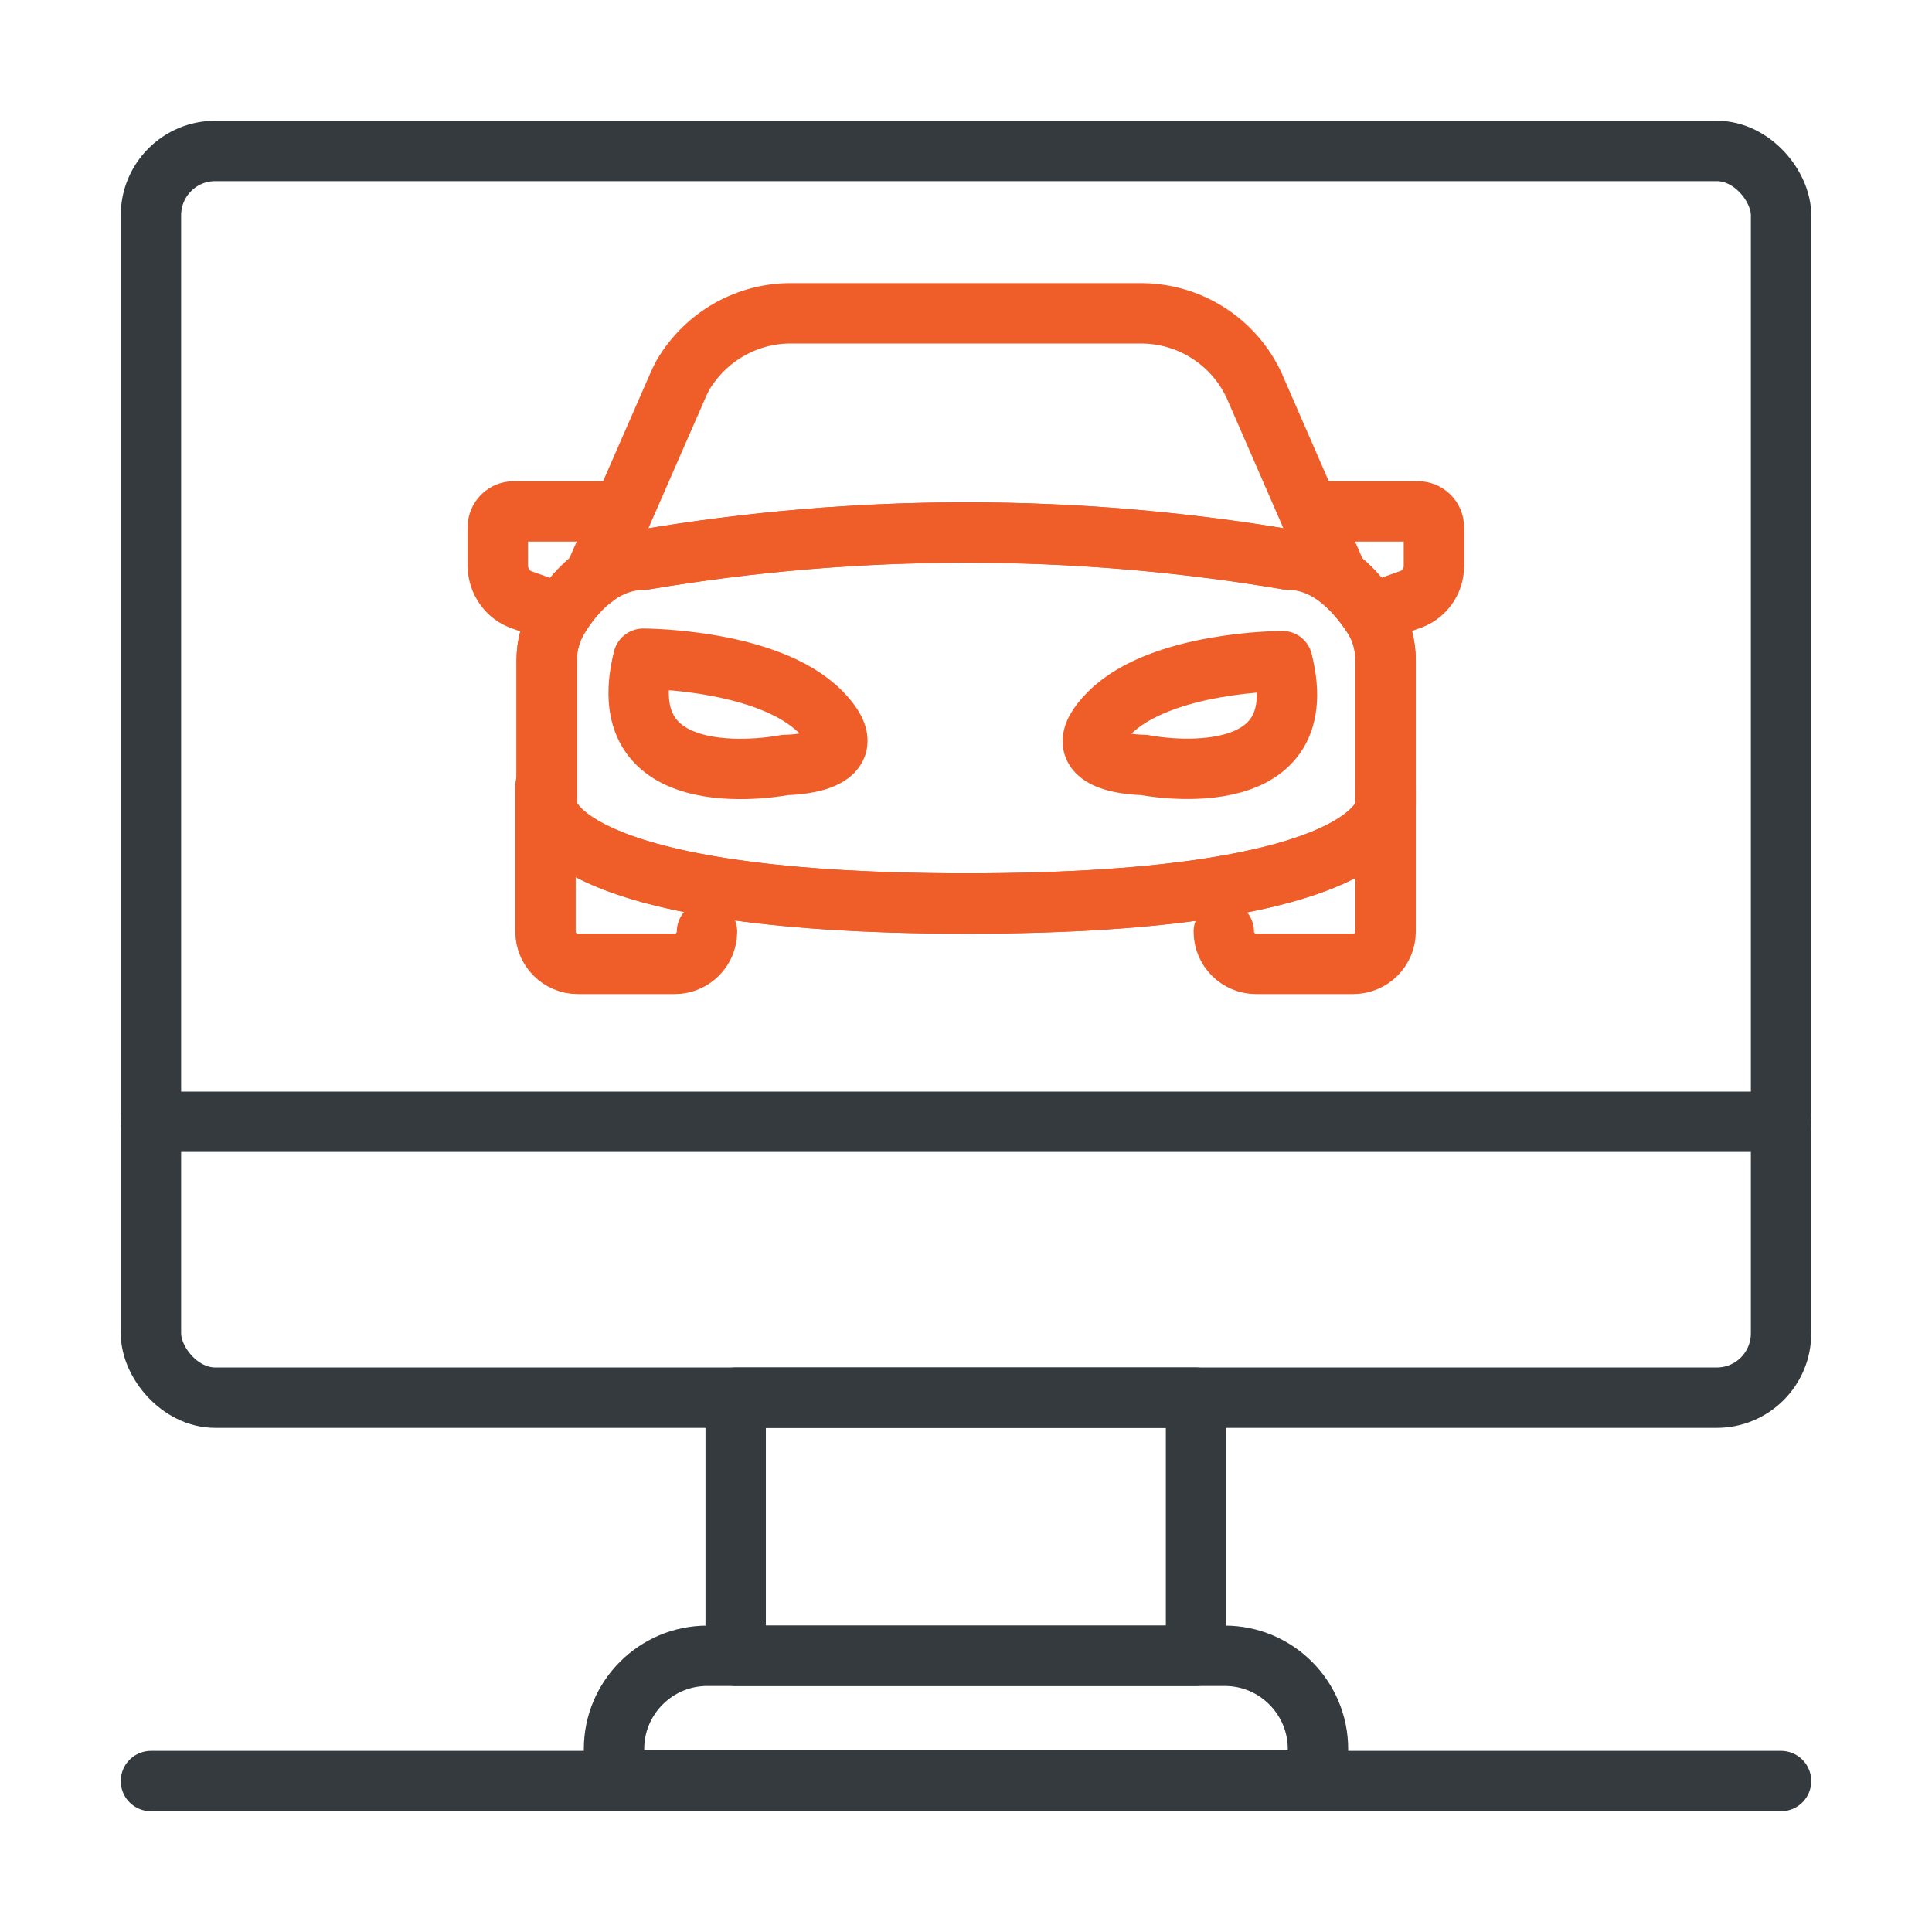
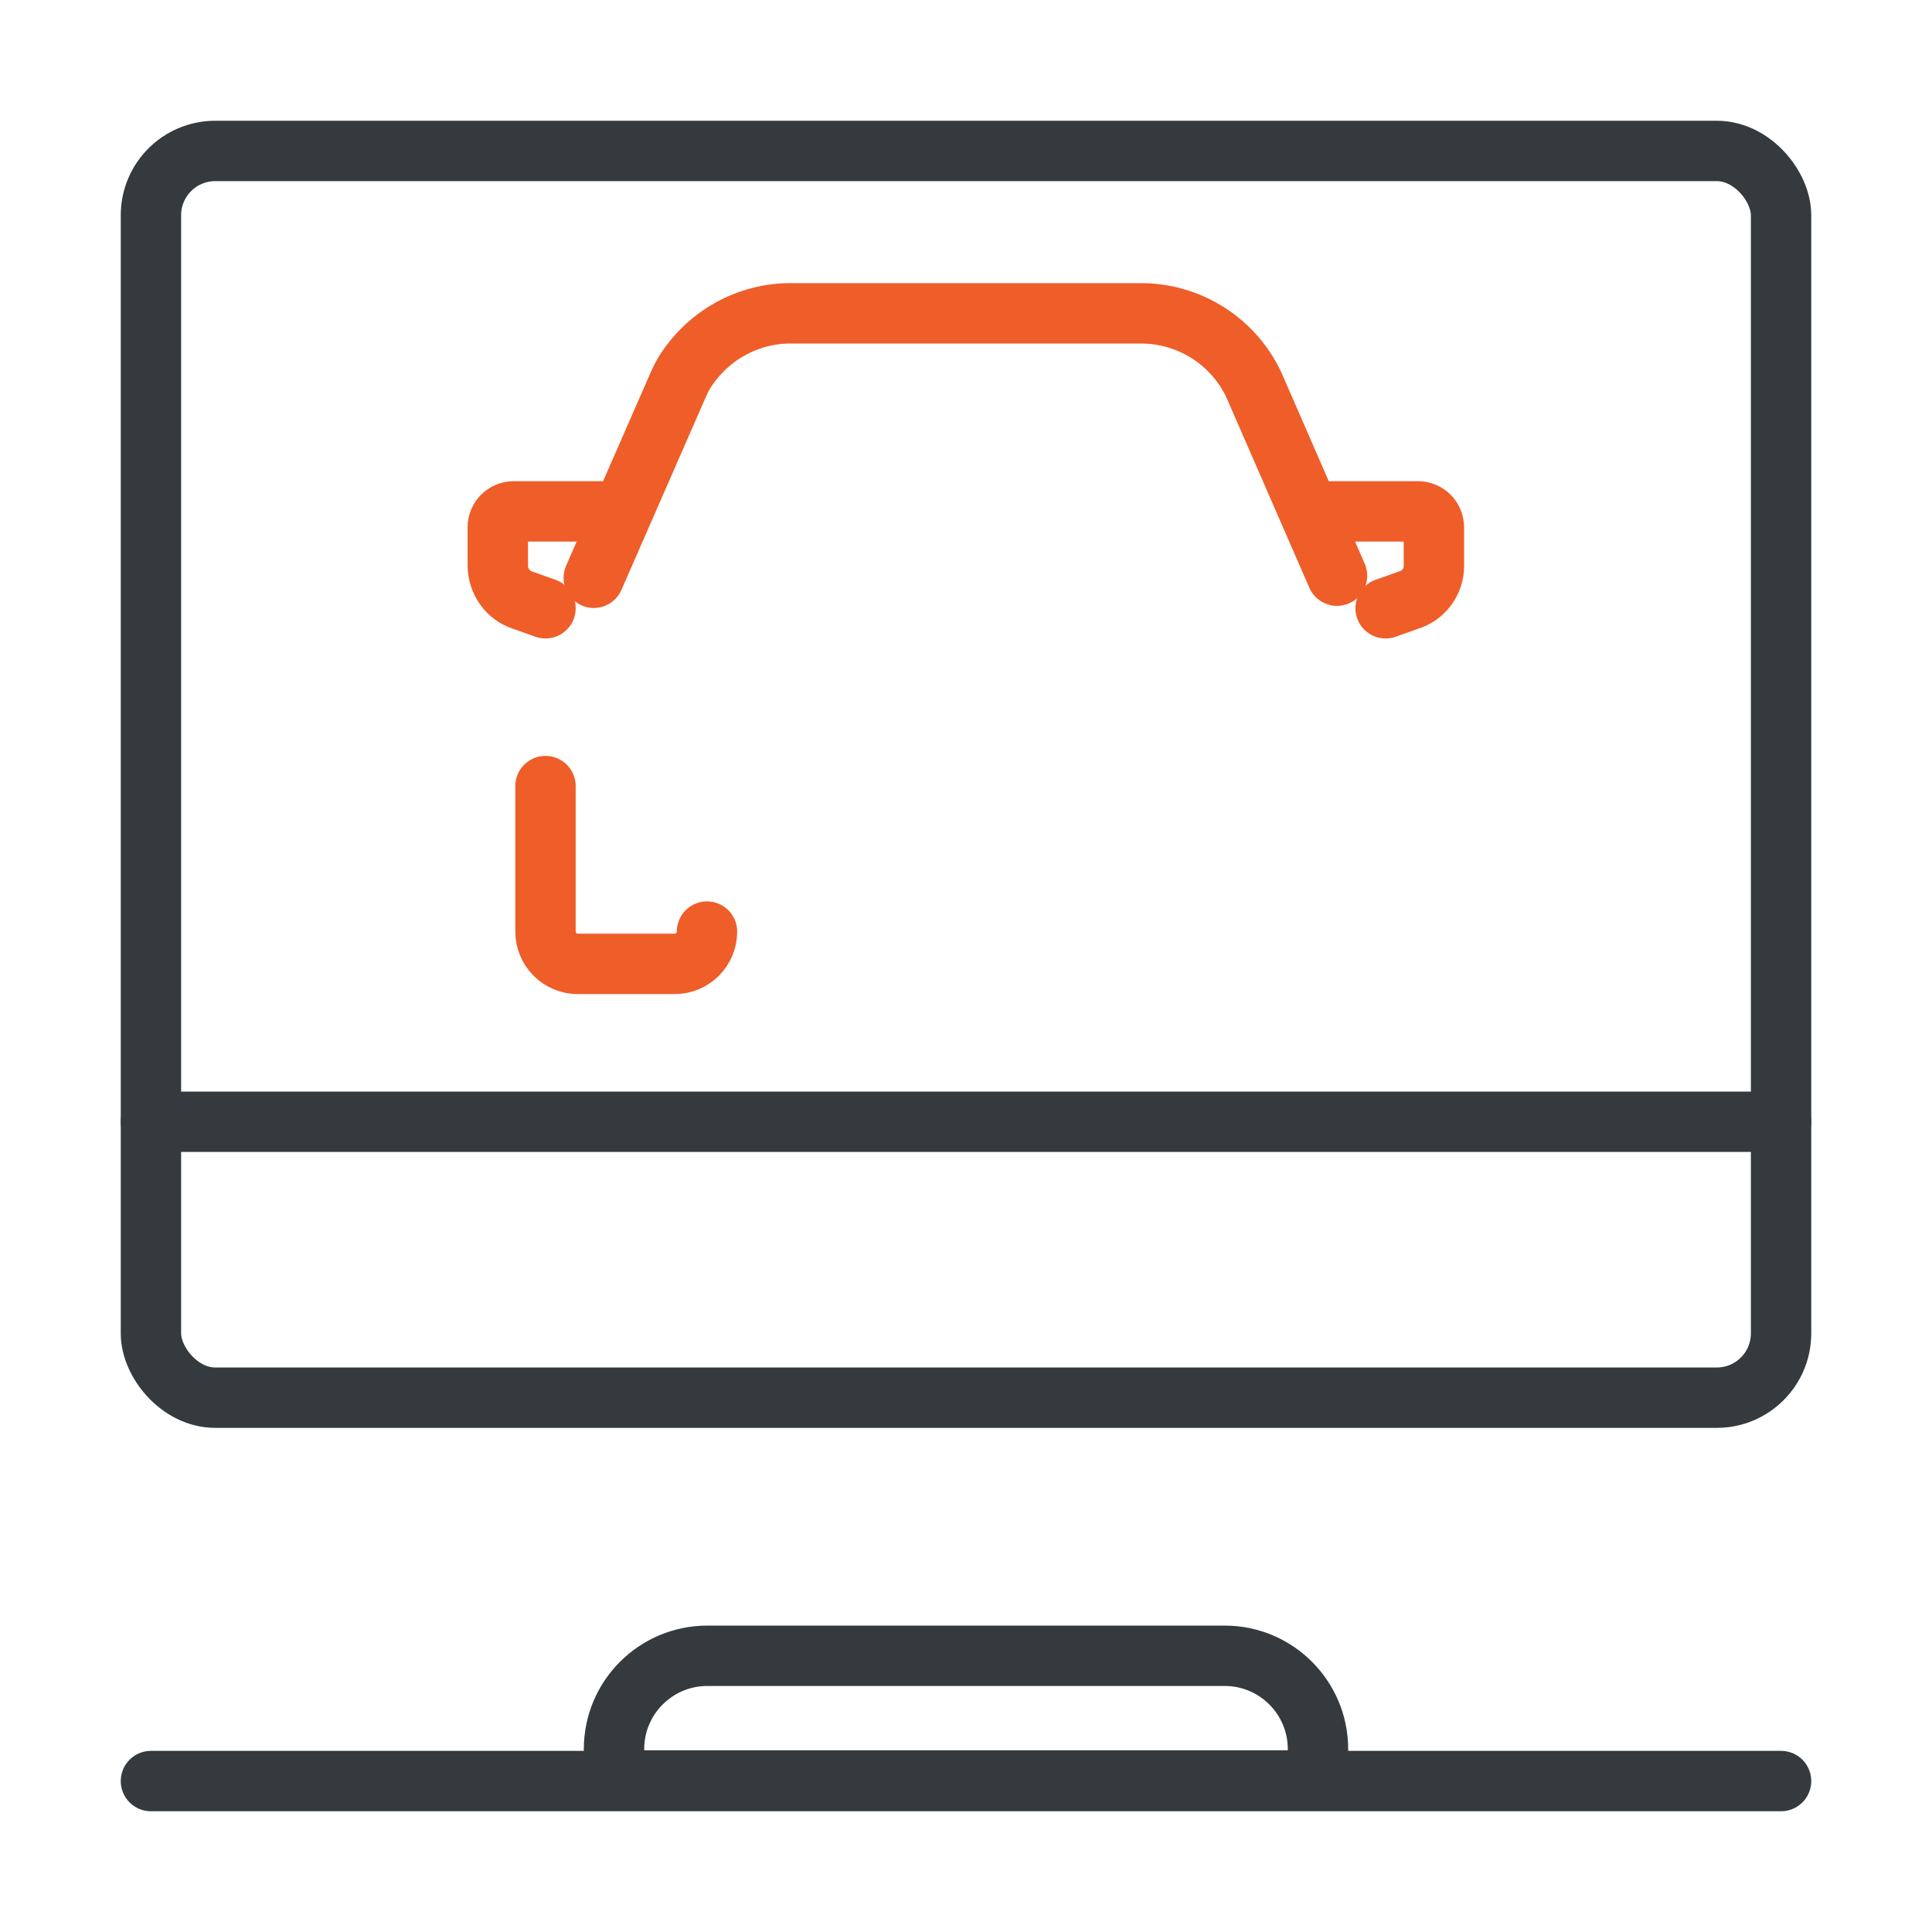
<svg xmlns="http://www.w3.org/2000/svg" id="Layer_1" data-name="Layer 1" viewBox="0 0 64 64">
  <defs>
    <style>
      .cls-1 {
        stroke: #ef5d29;
      }

      .cls-1, .cls-2 {
        fill: none;
        stroke-linecap: round;
        stroke-linejoin: round;
        stroke-width: 2px;
      }

      .cls-2 {
        stroke: #343a3e;
      }
    </style>
  </defs>
  <rect class="cls-2" x="5" y="5" width="54" height="41.3" rx="2.13" ry="2.13" />
-   <rect class="cls-2" x="24.37" y="46.3" width="15.25" height="8.55" />
  <path class="cls-2" d="m23.43,54.85h17.14c1.71,0,3.09,1.39,3.09,3.09v1.04h-23.32v-1.04c0-1.71,1.39-3.09,3.09-3.09Z" />
  <line class="cls-2" x1="5" y1="37.16" x2="59" y2="37.16" />
  <g>
    <path class="cls-1" d="m18.07,20.15l-.76-.27c-.49-.16-.81-.62-.82-1.13v-1.28c0-.3.24-.53.53-.53,0,0,0,0,0,0h3.21" />
    <path class="cls-1" d="m45.9,20.15l.76-.27c.5-.15.84-.61.84-1.13v-1.28c0-.3-.24-.53-.53-.53h-3.21" />
    <path class="cls-1" d="m18.07,26.04v4.82c0,.59.48,1.07,1.07,1.07h3.21c.59,0,1.07-.48,1.07-1.07h0" />
-     <path class="cls-1" d="m45.9,26.04v4.82c0,.59-.48,1.07-1.08,1.07h-3.21c-.59,0-1.07-.48-1.07-1.07h0" />
-     <path class="cls-1" d="m45.51,20.47c-.49-.76-1.43-1.93-2.82-1.93-7.07-1.2-14.3-1.2-21.37,0-1.4,0-2.34,1.14-2.82,1.93-.26.43-.39.91-.39,1.41v4.84s0,3.21,13.91,3.21,13.88-3.21,13.88-3.21v-4.84c0-.5-.13-.99-.39-1.41Zm-19.5,4.87s-5.87,1.18-4.7-3.52c0,0,4.12,0,5.87,1.76,1.75,1.76-1.17,1.76-1.17,1.76Zm11.89,0s-2.87,0-1.15-1.72c1.72-1.72,5.73-1.72,5.73-1.72,1.15,4.59-4.59,3.44-4.59,3.44Z" />
-     <path class="cls-1" d="m42.69,18.54c-7.07-1.2-14.3-1.2-21.37,0-1.4,0-2.34,1.14-2.82,1.93-.26.43-.39.91-.39,1.41v4.84s0,3.21,13.91,3.21,13.88-3.21,13.88-3.21v-4.84c0-.5-.13-.99-.39-1.41-.49-.76-1.43-1.93-2.82-1.93Z" />
    <path class="cls-1" d="m44.29,19.07l-2.75-6.31h0c-.69-1.48-2.19-2.41-3.82-2.38h-11.45c-1.5-.03-2.89.76-3.65,2.05-.07.13-.13.26-.19.4l-2.76,6.31" />
  </g>
  <line class="cls-2" x1="5" y1="59" x2="59" y2="59" />
</svg>